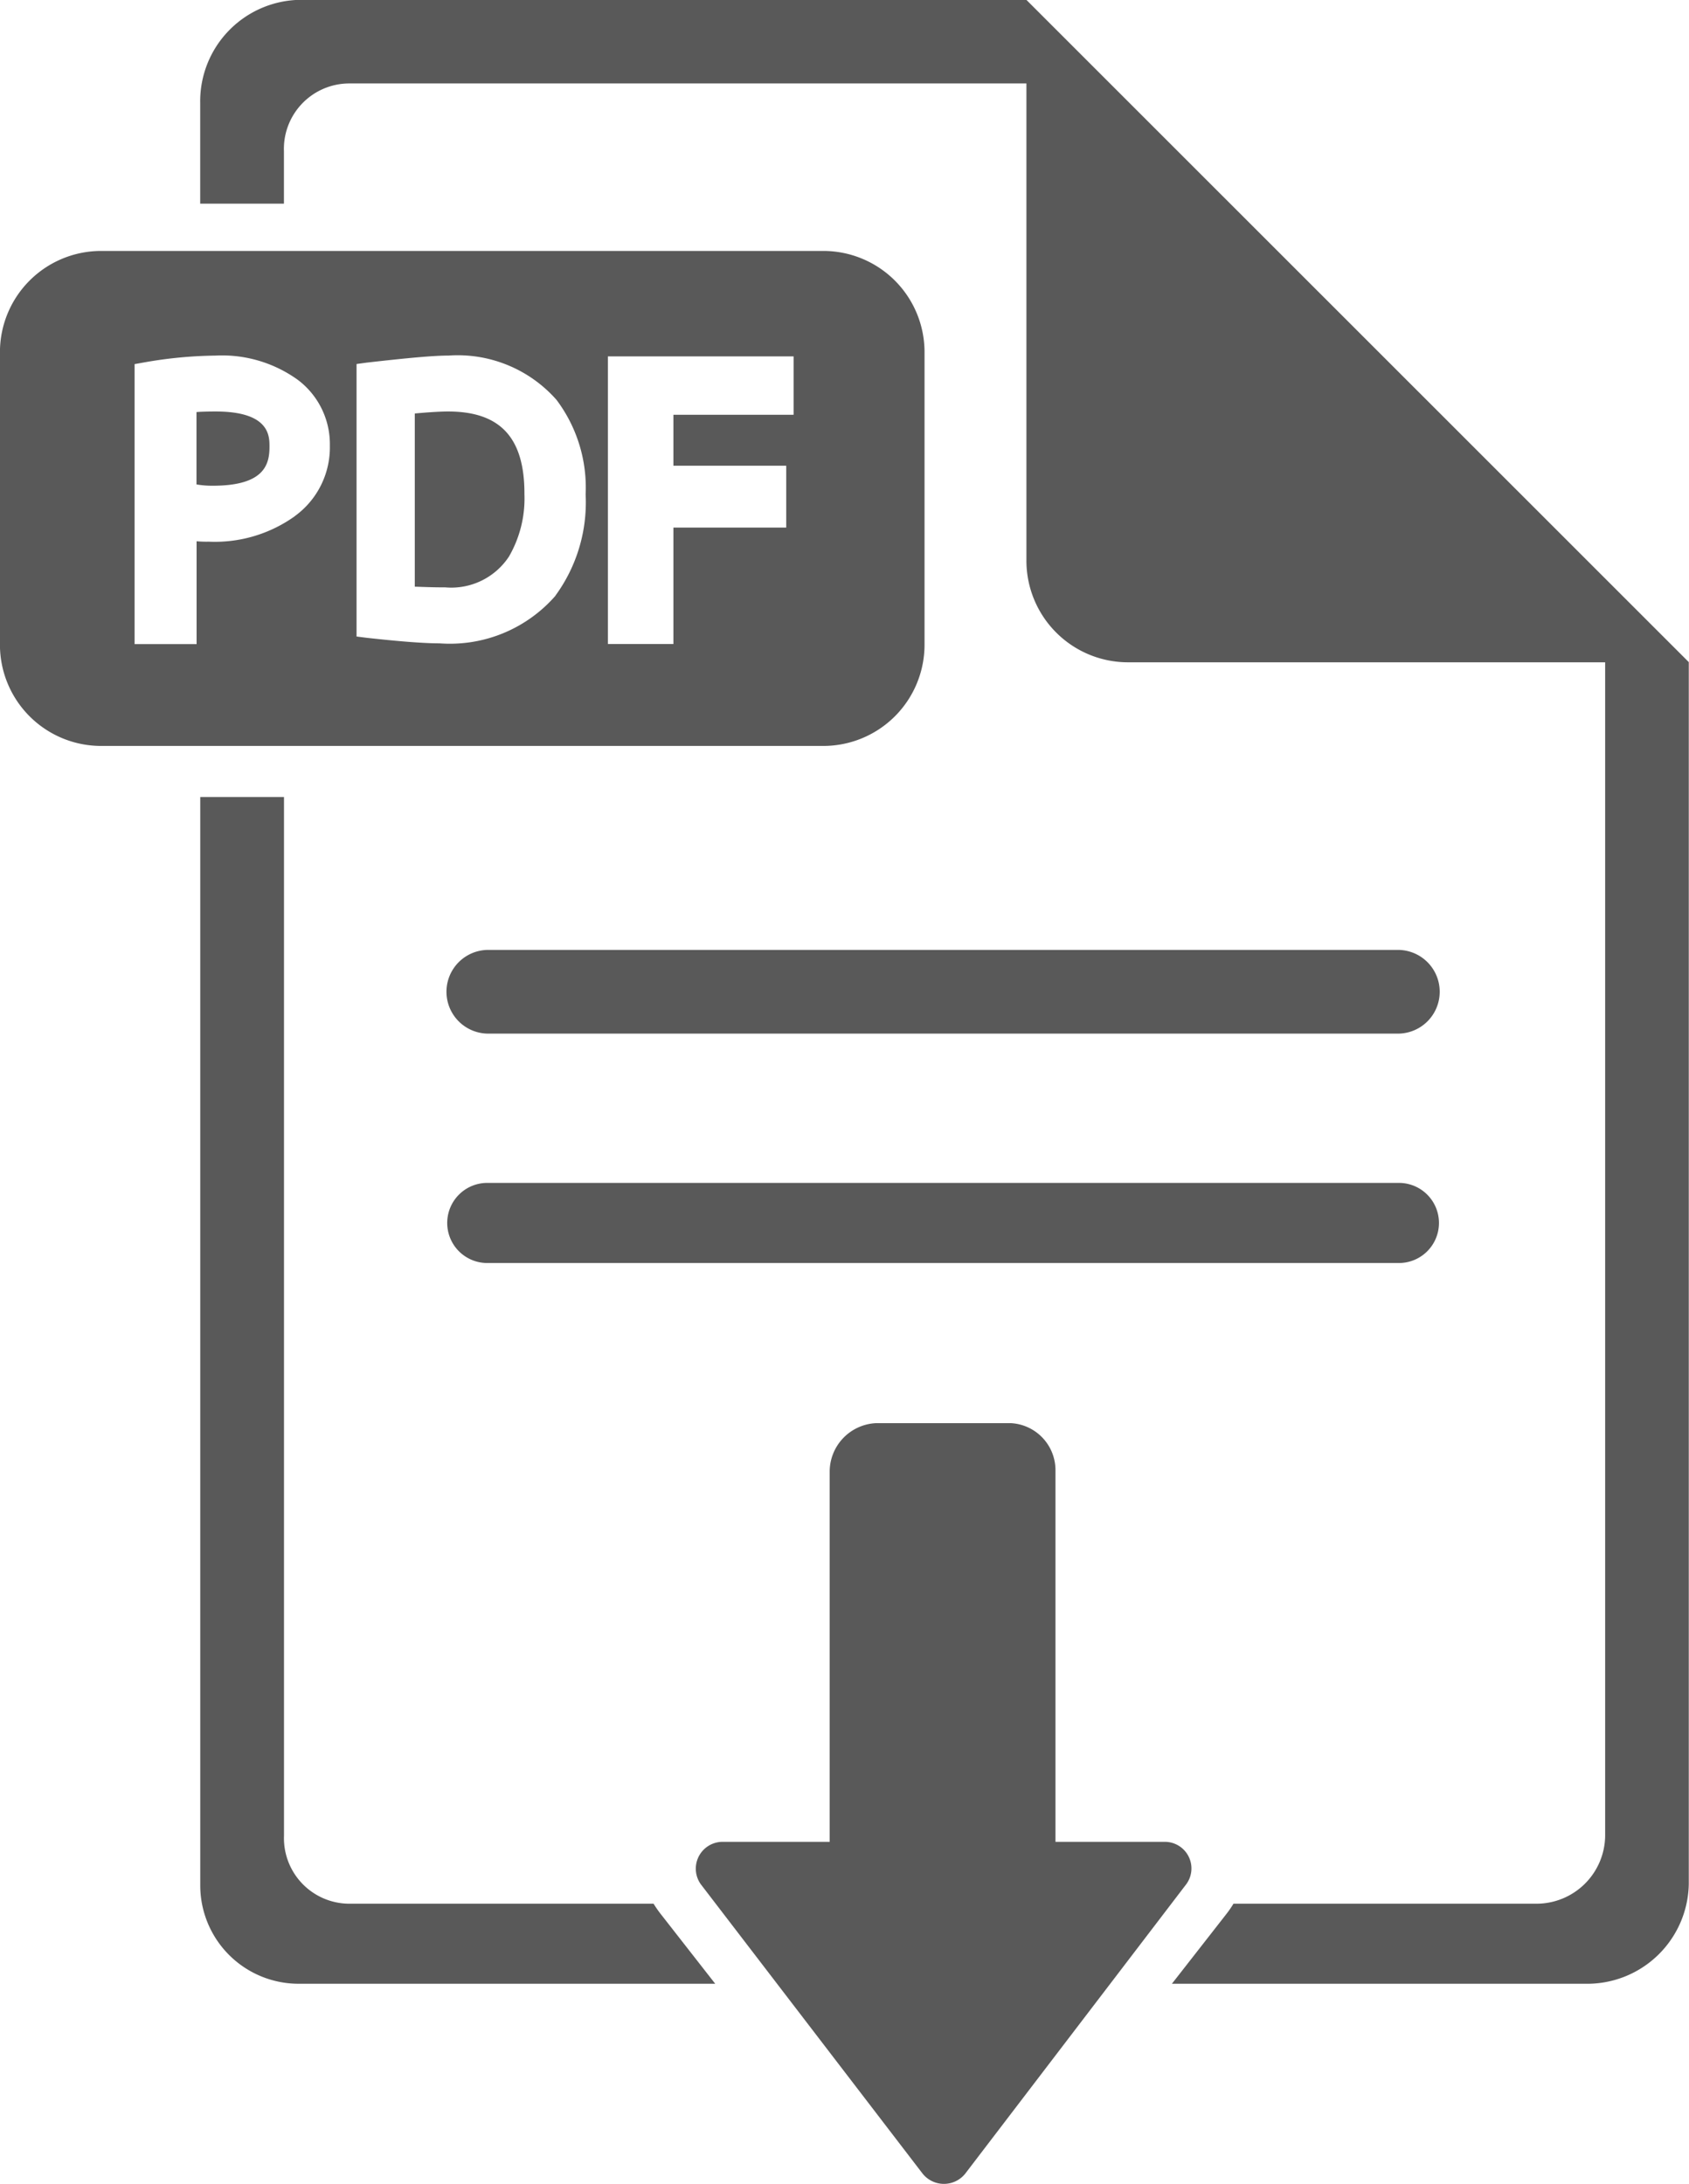
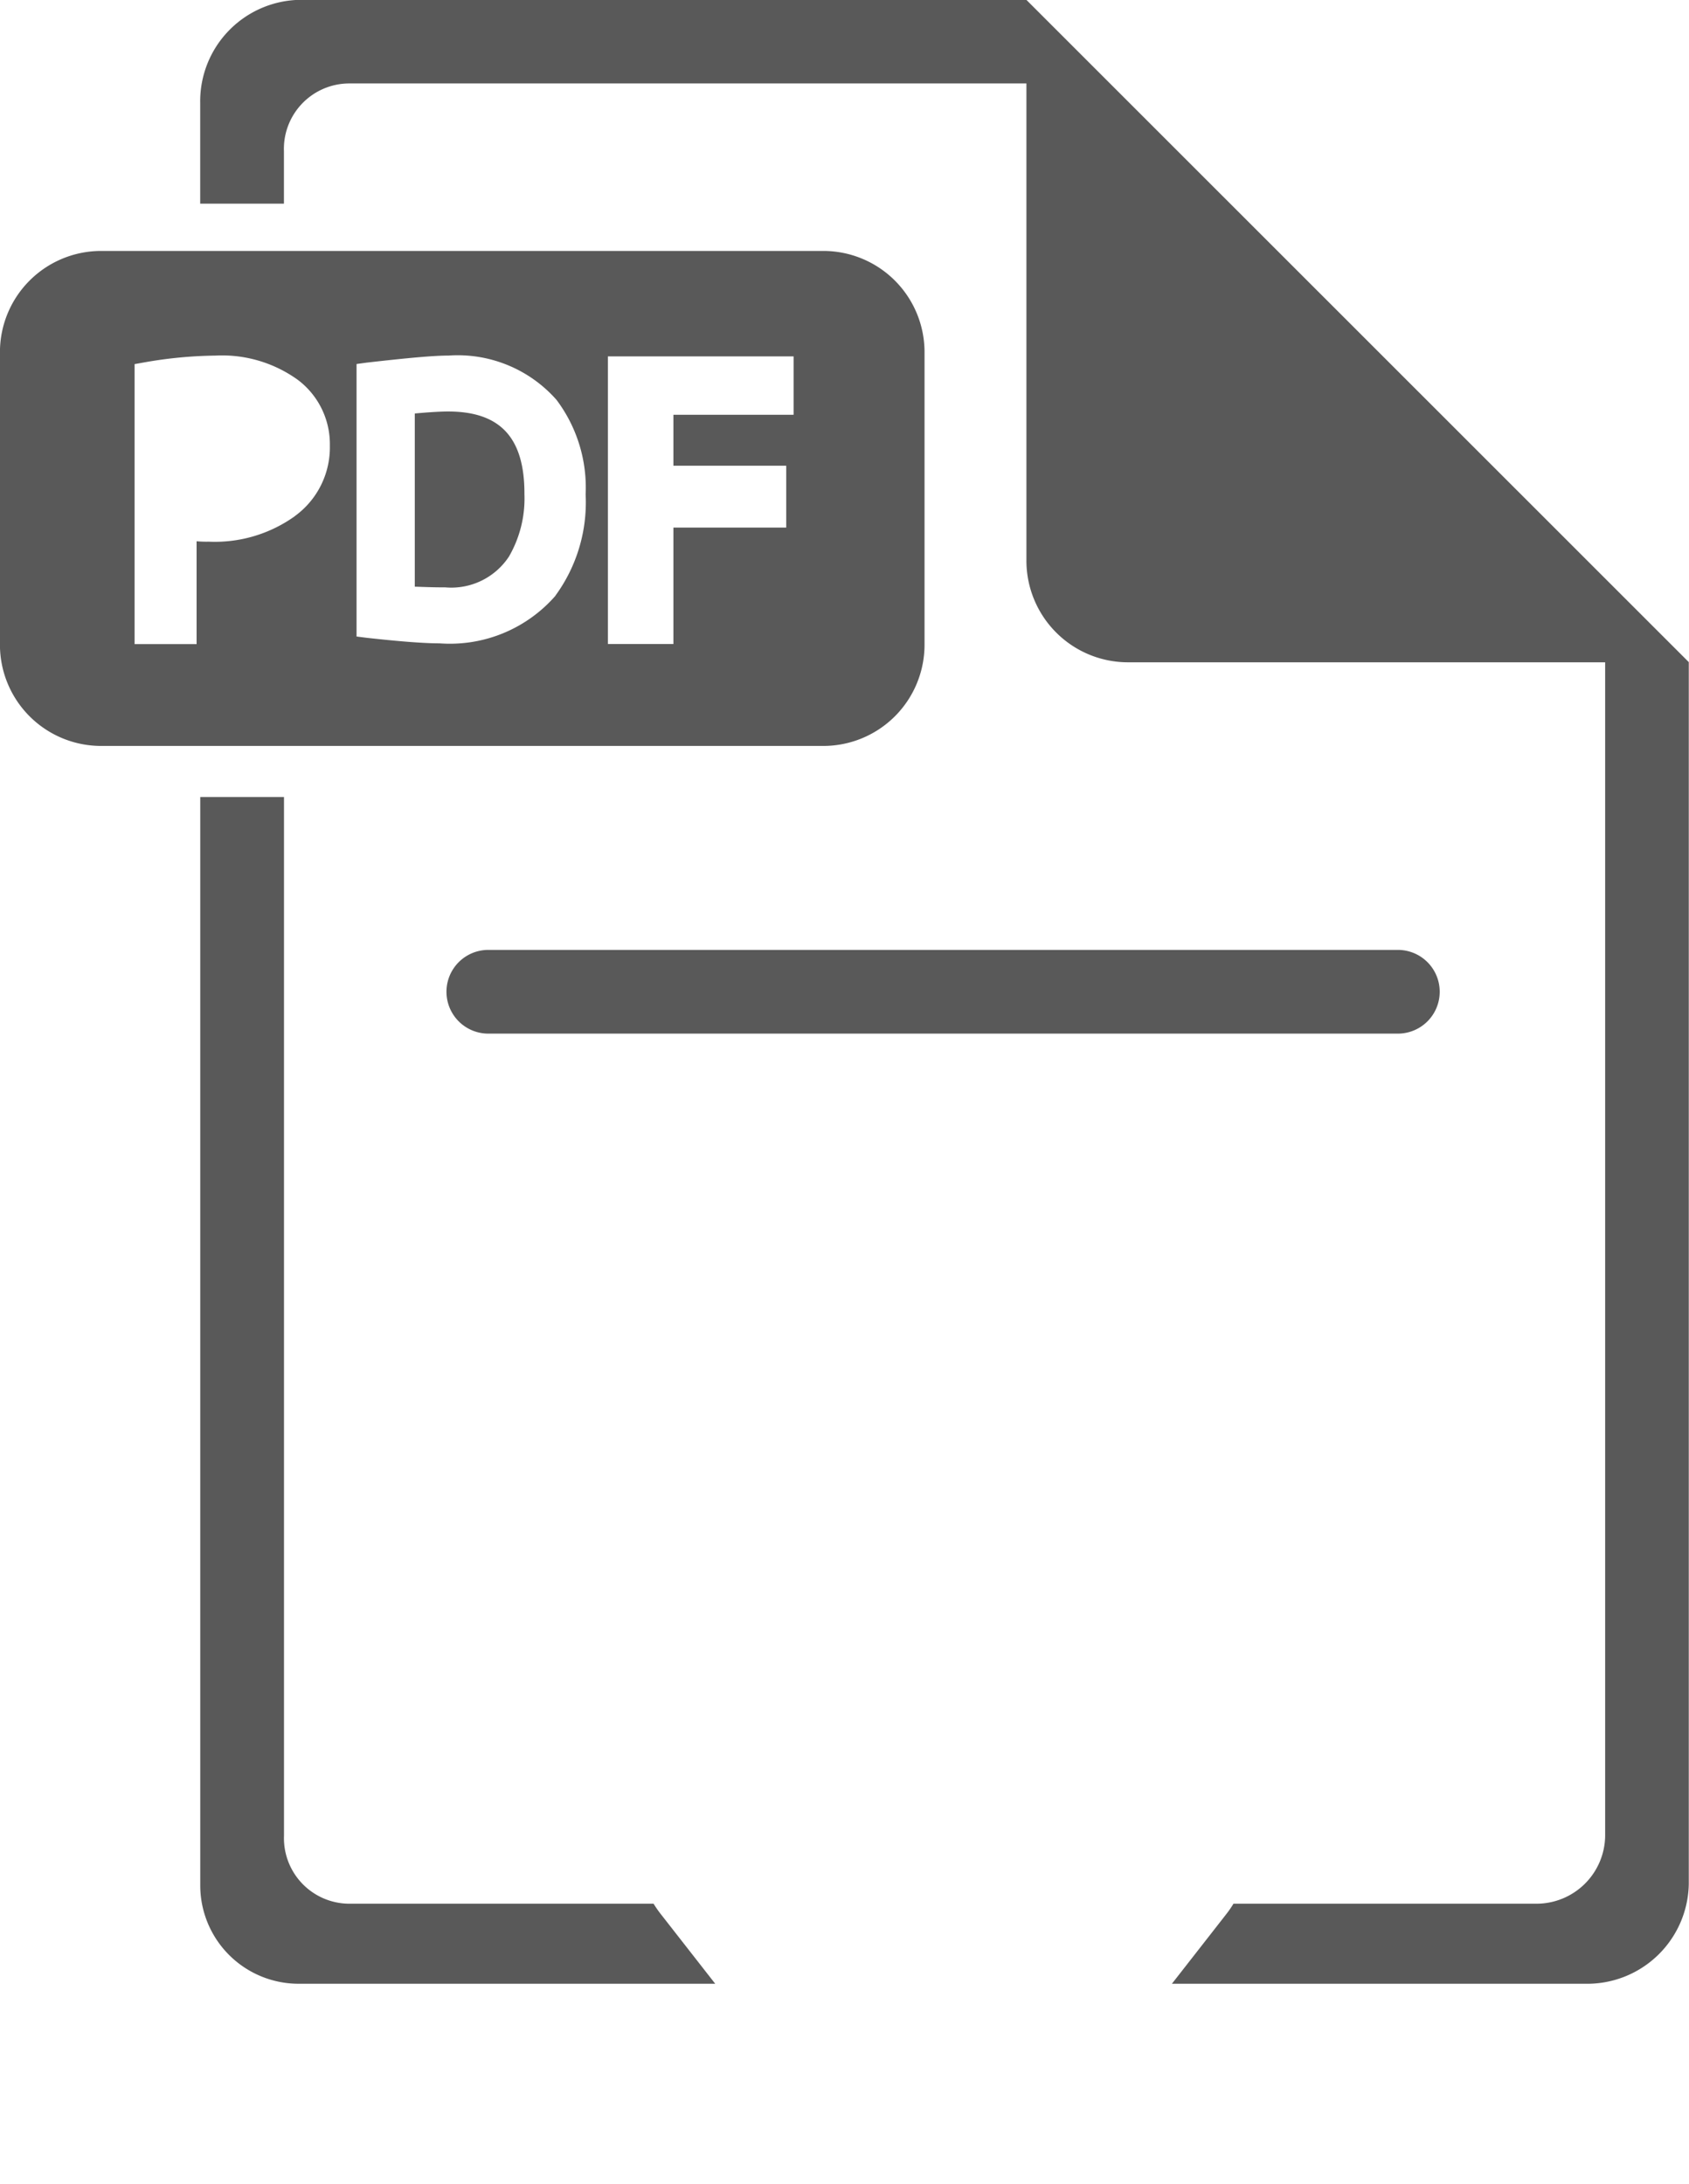
<svg xmlns="http://www.w3.org/2000/svg" id="_Group_" data-name="&lt;Group&gt;" width="60.937" height="78.781" viewBox="0 0 60.937 78.781">
  <defs>
    <style>
      .cls-1, .cls-2, .cls-3, .cls-4, .cls-5, .cls-6, .cls-7, .cls-8 {
        fill: #595959;
        fill-rule: evenodd;
      }

      .cls-1 {
        filter: url(#filter);
      }

      .cls-2 {
        filter: url(#filter-2);
      }

      .cls-3 {
        filter: url(#filter-3);
      }

      .cls-4 {
        filter: url(#filter-4);
      }

      .cls-5 {
        filter: url(#filter-5);
      }

      .cls-6 {
        filter: url(#filter-6);
      }

      .cls-7 {
        filter: url(#filter-7);
      }

      .cls-8 {
        filter: url(#filter-8);
      }
    </style>
    <filter id="filter" x="881.969" y="67.5" width="35.812" height="2.906" filterUnits="userSpaceOnUse">
      <feFlood result="flood" flood-color="#4c1454" />
      <feComposite result="composite" operator="in" in2="SourceGraphic" />
      <feBlend result="blend" in2="SourceGraphic" />
    </filter>
    <filter id="filter-2" x="881.969" y="59.094" width="35.812" height="3.031" filterUnits="userSpaceOnUse">
      <feFlood result="flood" flood-color="#4c1454" />
      <feComposite result="composite" operator="in" in2="SourceGraphic" />
      <feBlend result="blend" in2="SourceGraphic" />
    </filter>
    <filter id="filter-3" x="872.938" y="39.688" width="2.624" height="2.688" filterUnits="userSpaceOnUse">
      <feFlood result="flood" flood-color="#b351c4" />
      <feComposite result="composite" operator="in" in2="SourceGraphic" />
      <feBlend result="blend" in2="SourceGraphic" />
      <feFlood result="flood-2" flood-color="#4c1454" />
      <feComposite result="composite-2" operator="in" in2="SourceGraphic" />
      <feBlend result="blend-2" in2="blend" />
    </filter>
    <filter id="filter-4" x="880.812" y="39.688" width="3.969" height="6.344" filterUnits="userSpaceOnUse">
      <feFlood result="flood" flood-color="#b351c4" />
      <feComposite result="composite" operator="in" in2="SourceGraphic" />
      <feBlend result="blend" in2="SourceGraphic" />
      <feFlood result="flood-2" flood-color="#4c1454" />
      <feComposite result="composite-2" operator="in" in2="SourceGraphic" />
      <feBlend result="blend-2" in2="blend" />
    </filter>
    <filter id="filter-5" x="865.844" y="33.906" width="33.344" height="17.844" filterUnits="userSpaceOnUse">
      <feFlood result="flood" flood-color="#4c1454" />
      <feComposite result="composite" operator="in" in2="SourceGraphic" />
      <feBlend result="blend" in2="SourceGraphic" />
    </filter>
    <filter id="filter-6" x="873.062" y="24.844" width="53.719" height="71.562" filterUnits="userSpaceOnUse">
      <feFlood result="flood" flood-color="#4c1454" />
      <feComposite result="composite" operator="in" in2="SourceGraphic" />
      <feBlend result="blend" in2="SourceGraphic" />
    </filter>
    <filter id="filter-7" x="873.062" y="53.594" width="18.594" height="42.812" filterUnits="userSpaceOnUse">
      <feFlood result="flood" flood-color="#4c1454" />
      <feComposite result="composite" operator="in" in2="SourceGraphic" />
      <feBlend result="blend" in2="SourceGraphic" />
    </filter>
    <filter id="filter-8" x="890.938" y="76.188" width="17.906" height="27.438" filterUnits="userSpaceOnUse">
      <feFlood result="flood" flood-color="#b351c4" />
      <feComposite result="composite" operator="in" in2="SourceGraphic" />
      <feBlend result="blend" in2="SourceGraphic" />
    </filter>
  </defs>
-   <path id="_Path_" data-name="&lt;Path&gt;" class="cls-1" d="M916.277,67.513H883.462a1.445,1.445,0,1,0,0,2.889h32.815A1.445,1.445,0,1,0,916.277,67.513Z" transform="translate(-865.844 -24.844)" />
  <path id="_Path_2" data-name="&lt;Path&gt;" class="cls-2" d="M916.277,59.108H883.462a1.51,1.51,0,0,0,0,3.02h32.815A1.51,1.51,0,0,0,916.277,59.108Z" transform="translate(-865.844 -24.844)" />
-   <path id="_Path_3" data-name="&lt;Path&gt;" class="cls-3" d="M873.626,39.687c-0.257,0-.562.007-0.693,0.021v2.61a3.326,3.326,0,0,0,.586.047c1.84,0,2.048-.747,2.048-1.4C875.567,40.585,875.586,39.687,873.626,39.687Z" transform="translate(-865.844 -24.844)" />
  <path id="_Path_4" data-name="&lt;Path&gt;" class="cls-4" d="M882.009,39.687c-0.275,0-.672.024-1.2,0.072v6.247c0.525,0.017.677,0.025,1.1,0.025a2.491,2.491,0,0,0,2.3-1.115,4.181,4.181,0,0,0,.556-2.242C884.773,40.637,883.9,39.687,882.009,39.687Z" transform="translate(-865.844 -24.844)" />
  <path id="_Compound_Path_" data-name="&lt;Compound Path&gt;" class="cls-5" d="M899.2,37.547a3.651,3.651,0,0,0-3.651-3.651H869.493a3.651,3.651,0,0,0-3.651,3.651V48.1a3.651,3.651,0,0,0,3.651,3.651h26.052A3.651,3.651,0,0,0,899.2,48.1V37.547Zm-22.711,5.911a4.958,4.958,0,0,1-3.111.925,3.962,3.962,0,0,1-.441-0.015v3.71H870.7v-10.1l0.381-.068a15.614,15.614,0,0,1,2.531-.239,4.677,4.677,0,0,1,2.972.871,2.9,2.9,0,0,1,1.161,2.37A3.064,3.064,0,0,1,876.485,43.458Zm9.394,2.877A5.053,5.053,0,0,1,881.7,48.05c-0.551,0-1.4-.064-2.63-0.2l-0.362-.046V37.974l0.359-.049c1.509-.172,2.419-0.255,2.957-0.255a4.752,4.752,0,0,1,3.9,1.6,5.27,5.27,0,0,1,1.049,3.41A5.7,5.7,0,0,1,885.879,46.335Zm8.59-6.53h-4.333v1.838h4.07v2.232h-4.07v4.2h-2.364V37.7h6.7v2.1Z" transform="translate(-865.844 -24.844)" />
  <path id="_Path_5" data-name="&lt;Path&gt;" class="cls-6" d="M902.873,24.838v0h-26.2a3.659,3.659,0,0,0-3.606,3.717v3.636h3.021V30.3a2.361,2.361,0,0,1,2.334-2.446h24.454V45.062a3.666,3.666,0,0,0,3.639,3.672h17.241v42.33a2.478,2.478,0,0,1-2.47,2.449H910.346a3.786,3.786,0,0,1-.278.4L908.125,96.4h14.907a3.664,3.664,0,0,0,3.741-3.589V48.727Z" transform="translate(-865.844 -24.844)" />
  <path id="_Path_6" data-name="&lt;Path&gt;" class="cls-7" d="M889.424,93.513h-11a2.364,2.364,0,0,1-2.334-2.449V53.593h-3.021v39.22A3.549,3.549,0,0,0,876.67,96.4h14.978l-1.943-2.486A4.055,4.055,0,0,1,889.424,93.513Z" transform="translate(-865.844 -24.844)" />
-   <path id="_Path_7" data-name="&lt;Path&gt;" class="cls-8" d="M907.879,91.281h-3.955V77.914a1.7,1.7,0,0,0-1.6-1.735h-4.882a1.754,1.754,0,0,0-1.664,1.735V91.281H891.9a0.968,0.968,0,0,0-.771,1.532l7.992,10.424a0.985,0.985,0,0,0,1.542.02L908.65,92.8A0.96,0.96,0,0,0,907.879,91.281Z" transform="translate(-865.844 -24.844)" />
</svg>